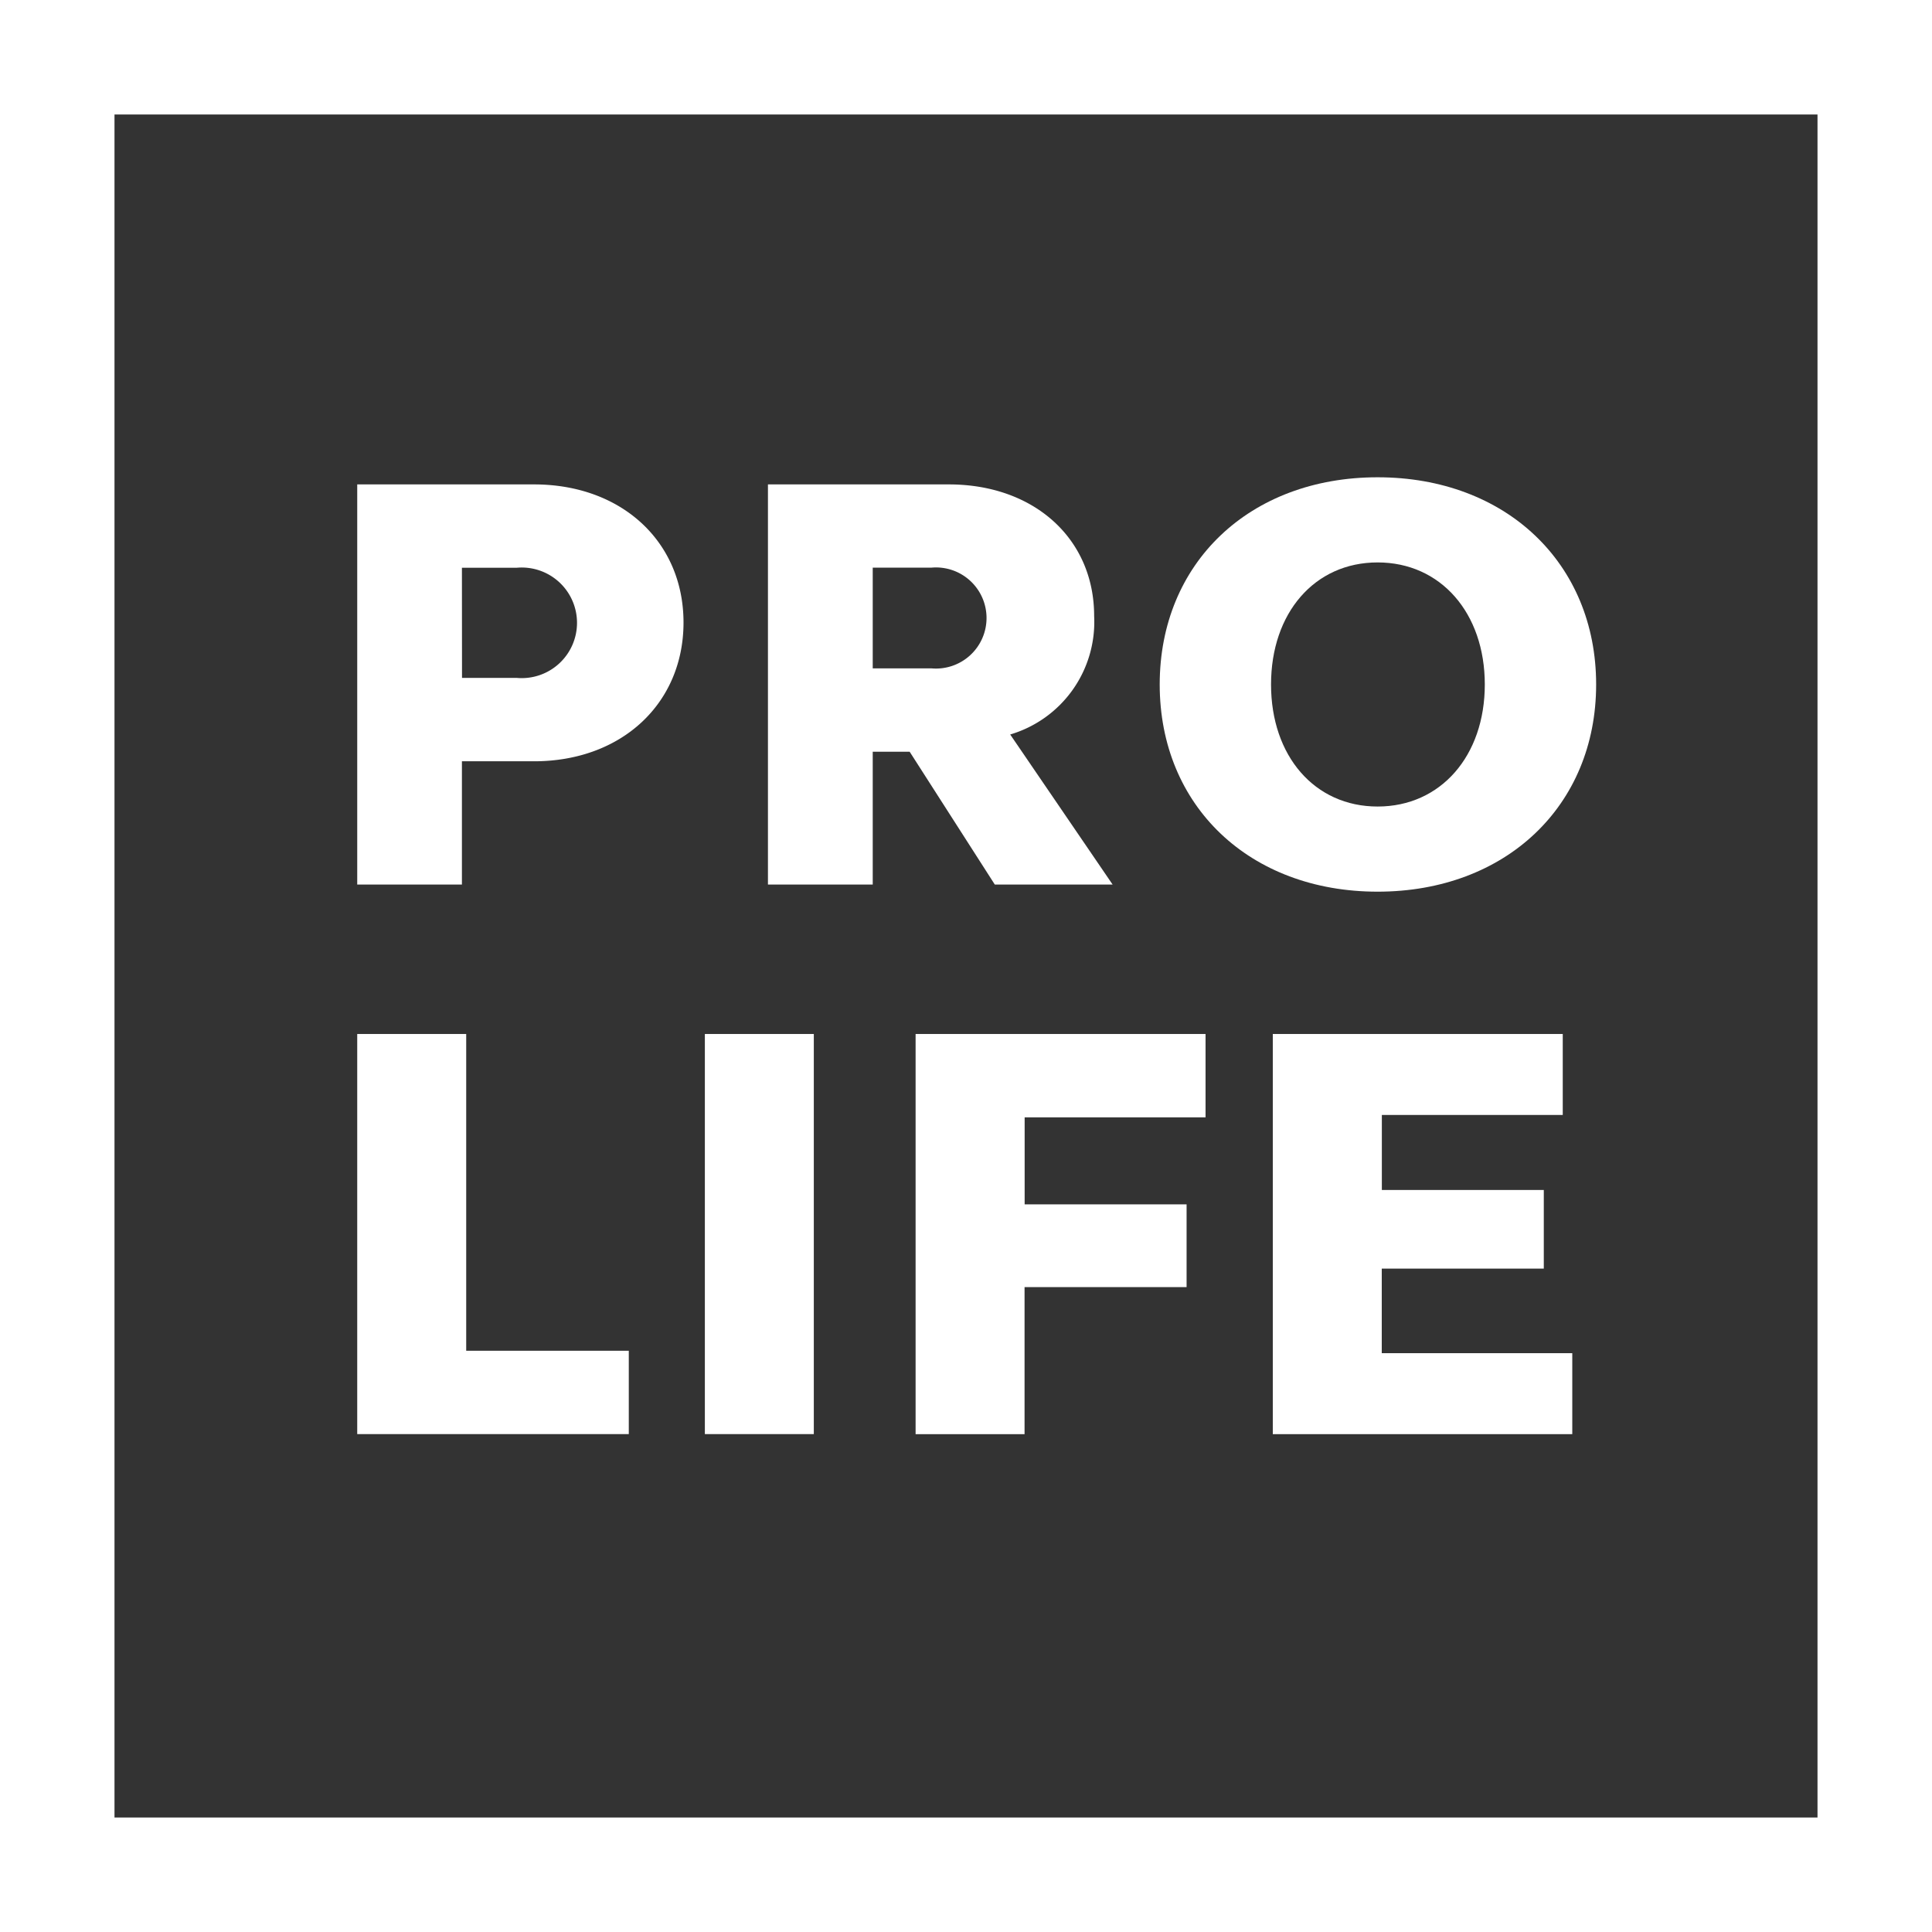
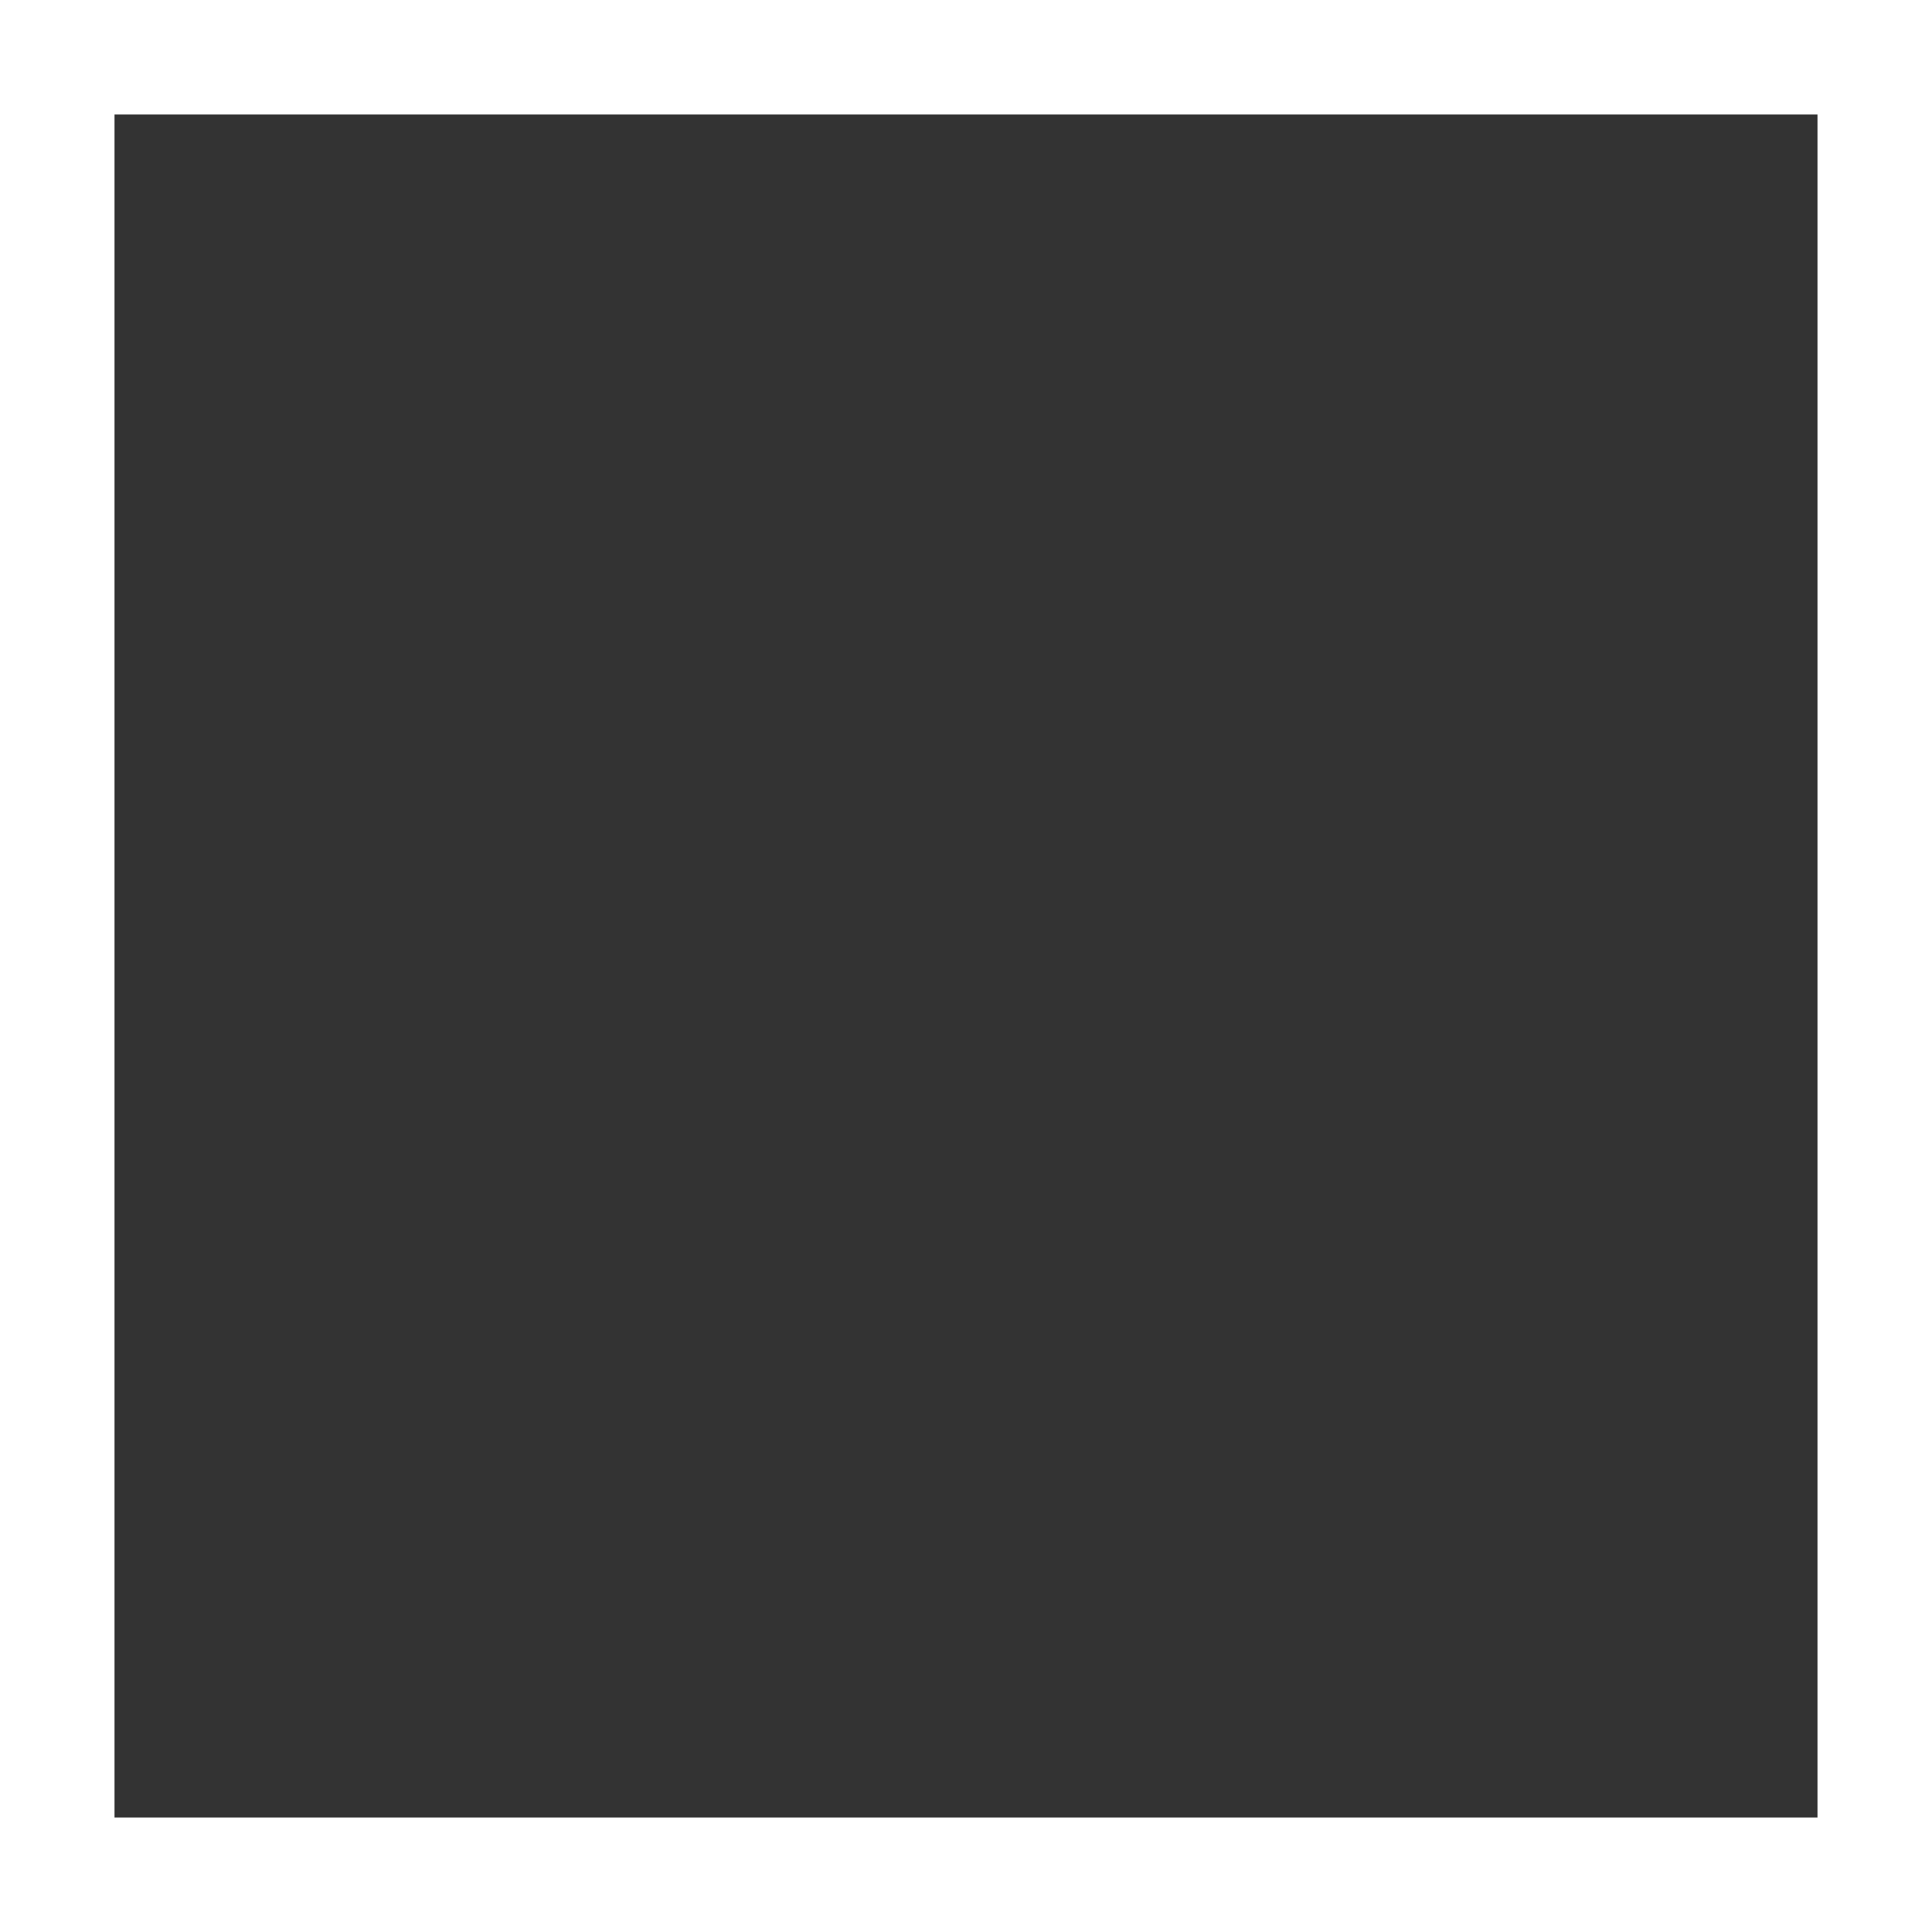
<svg xmlns="http://www.w3.org/2000/svg" width="84.37" height="84.37" viewBox="0 0 84.37 84.37">
  <rect x="0" y="0" width="84.37" height="84.37" fill="#333333" stroke="none" />
  <defs>
    <clipPath id="clip-path">
-       <rect id="Rechteck_1733" data-name="Rechteck 1733" width="84.37" height="84.37" transform="translate(0 0)" fill="none" />
-     </clipPath>
+       </clipPath>
  </defs>
  <g id="Gruppe_5620" data-name="Gruppe 5620" transform="translate(-223.63 -7907.75)">
    <g id="Komponente_21_70" data-name="Komponente 21 – 70" transform="translate(223.63 7907.75)">
      <path id="Pfad_3845" data-name="Pfad 3845" d="M5,5H79.37V79.37H5ZM0,84.37H84.37V0H0Z" fill="#fff" />
      <g id="Gruppe_5231" data-name="Gruppe 5231">
        <g id="Gruppe_5230" data-name="Gruppe 5230" clip-path="url(#clip-path)">
          <path id="Pfad_3846" data-name="Pfad 3846" d="M15.6,21.154h7.722c3.823,0,6.527,2.5,6.527,6.032s-2.7,6.059-6.527,6.059H20.172v5.382H15.6Zm4.576,8.45h2.393a2.415,2.415,0,1,0,0-4.811H20.172Z" fill="#fff" />
          <path id="Pfad_3847" data-name="Pfad 3847" d="M33.536,21.154h7.9c3.718,0,6.345,2.366,6.345,5.746a5.126,5.126,0,0,1-3.666,5.175l4.472,6.552H43.442l-3.718-5.8H38.112v5.8H33.536Zm4.576,8.034h2.574a2.208,2.208,0,1,0,0-4.4H38.112Z" fill="#fff" />
          <path id="Pfad_3848" data-name="Pfad 3848" d="M60.16,20.843c5.591,0,9.543,3.744,9.543,9.048s-3.952,9.048-9.543,9.048-9.516-3.744-9.516-9.048,3.926-9.048,9.516-9.048m0,14.378c2.756,0,4.681-2.21,4.681-5.33s-1.925-5.33-4.681-5.33-4.654,2.21-4.654,5.33,1.9,5.33,4.654,5.33" fill="#fff" />
          <path id="Pfad_3849" data-name="Pfad 3849" d="M15.6,45.154h4.759V58.987h7.1v3.64H15.6Z" fill="#fff" />
-           <rect id="Rechteck_1732" data-name="Rechteck 1732" width="4.758" height="17.473" transform="translate(30.781 45.154)" fill="#fff" />
          <path id="Pfad_3850" data-name="Pfad 3850" d="M39.984,45.154H52.646v3.64h-7.9v3.8h7.072v3.614H44.742v6.422H39.984Z" fill="#fff" />
-           <path id="Pfad_3851" data-name="Pfad 3851" d="M55.583,45.154H68.245V48.69h-7.9v3.276h7.072V55.4H60.341v3.693h8.32v3.536H55.583Z" fill="#fff" />
        </g>
      </g>
    </g>
  </g>
</svg>